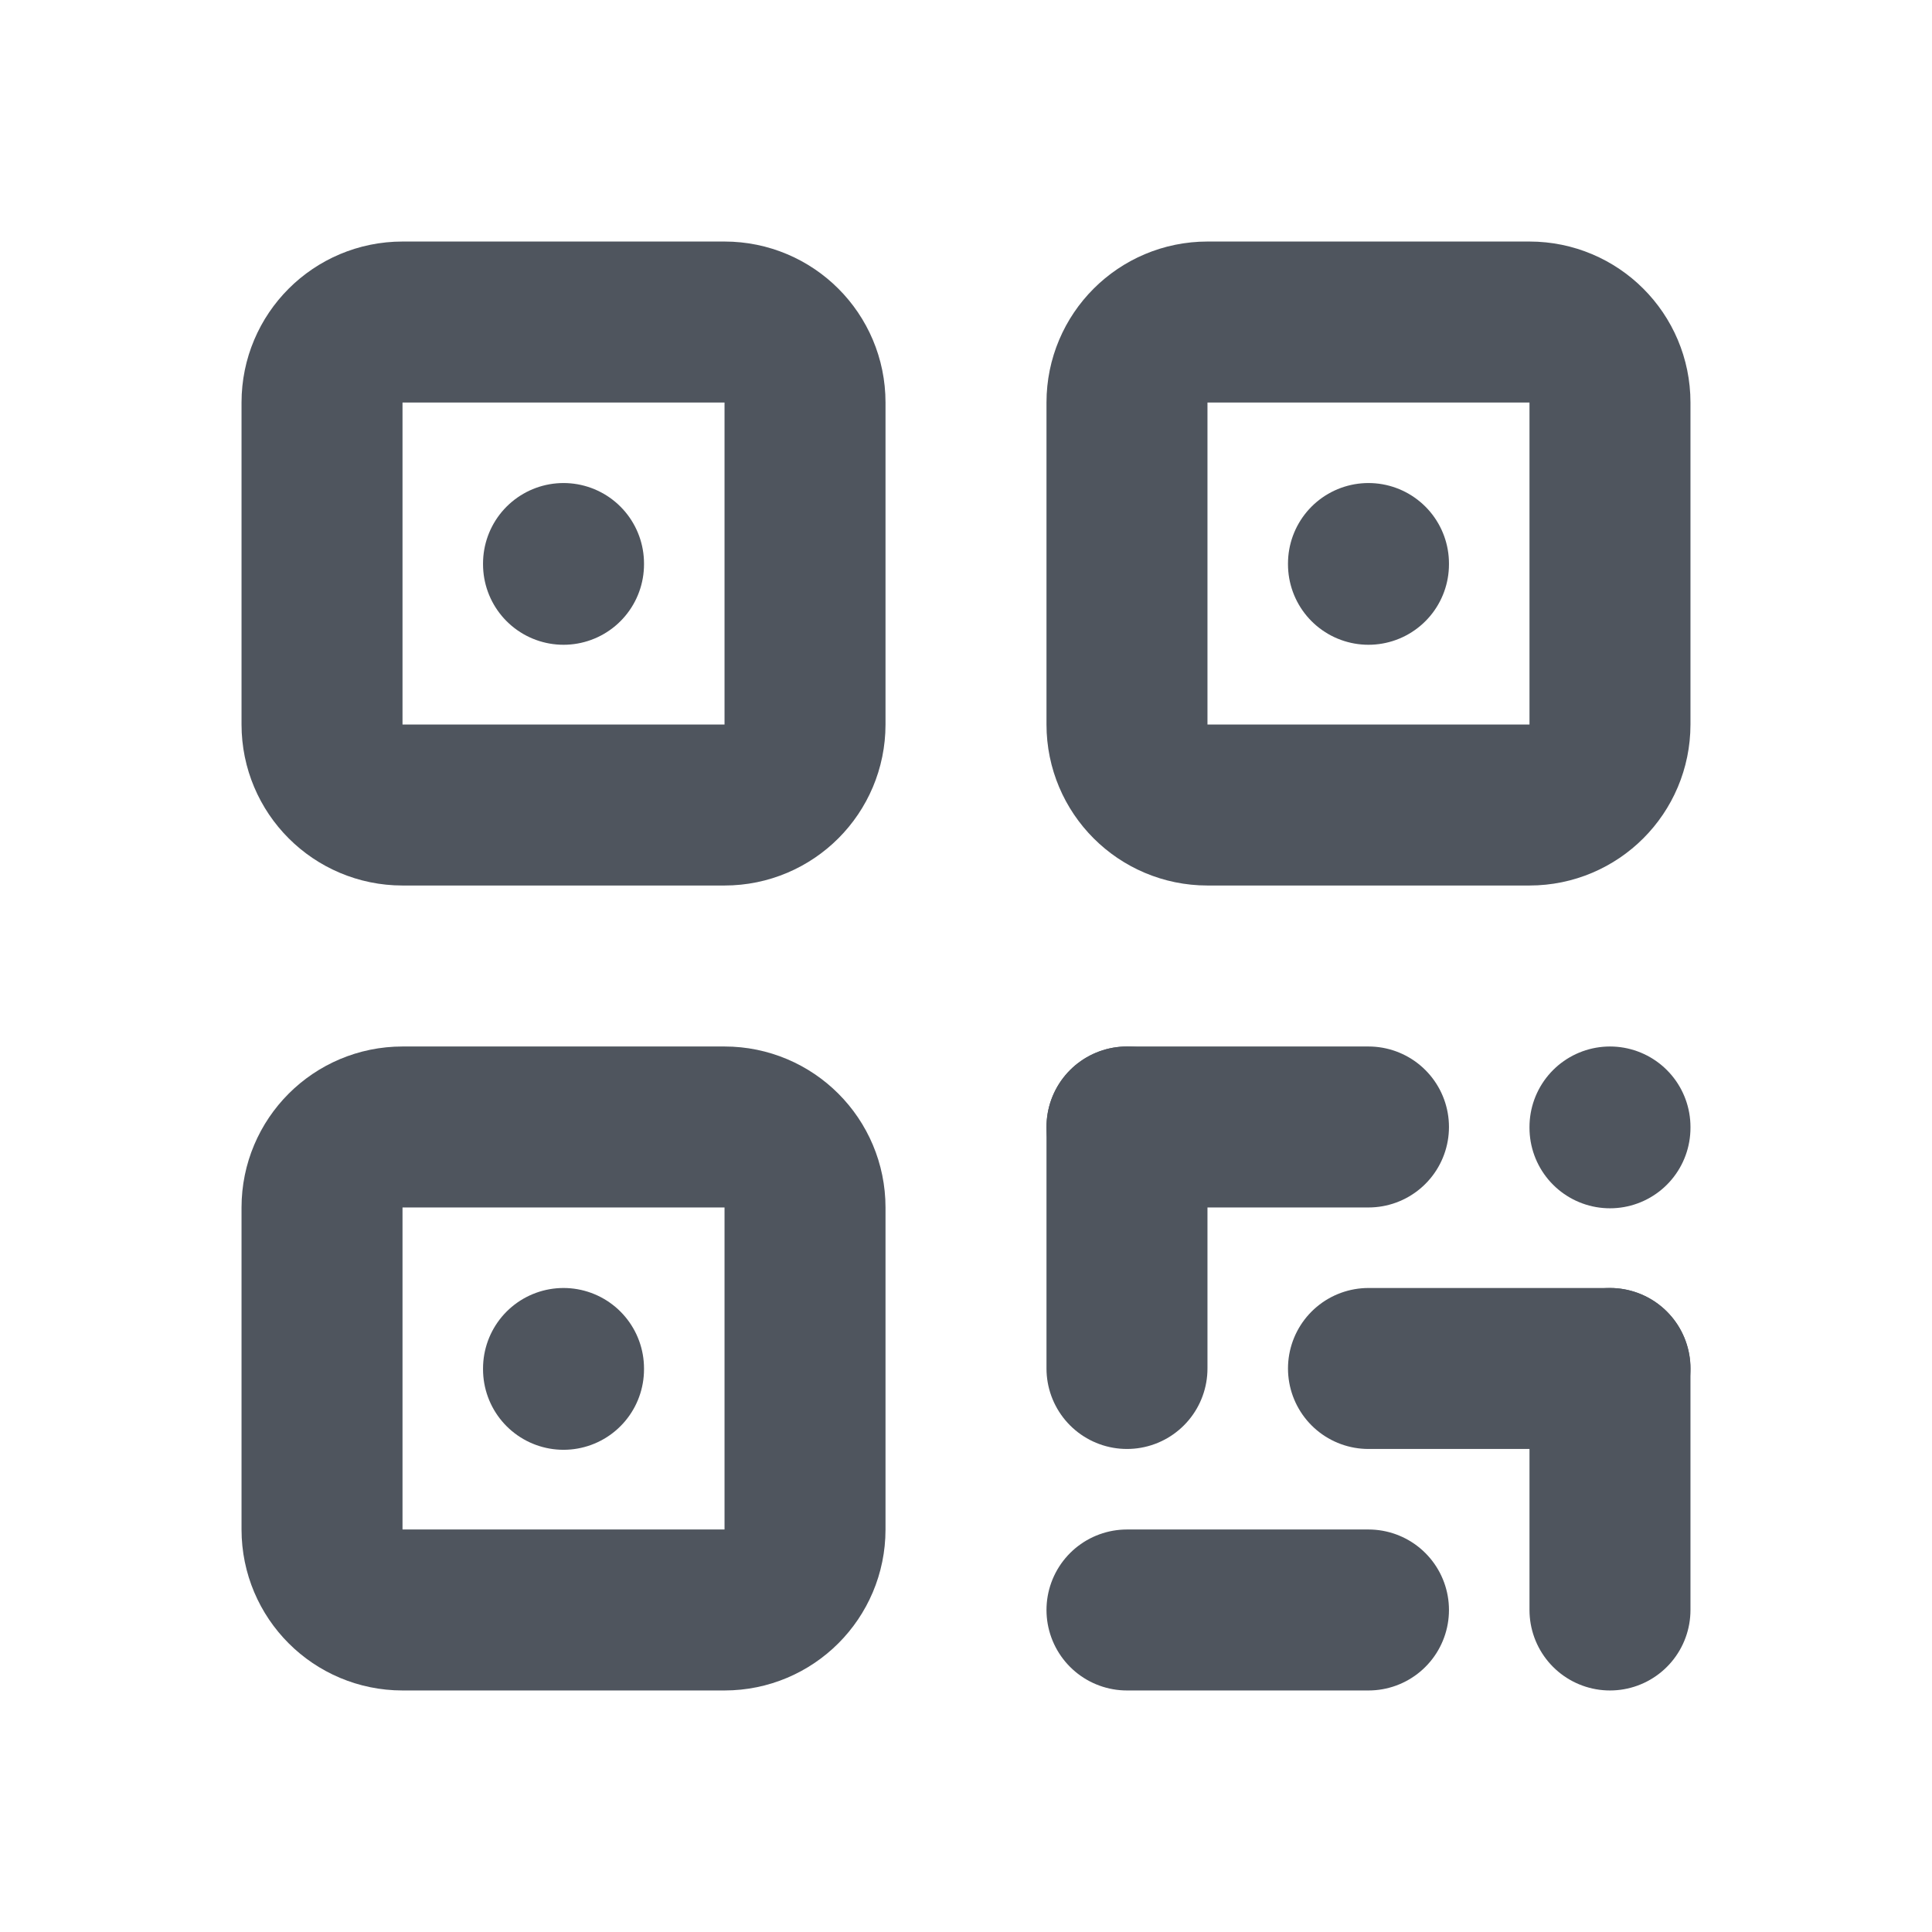
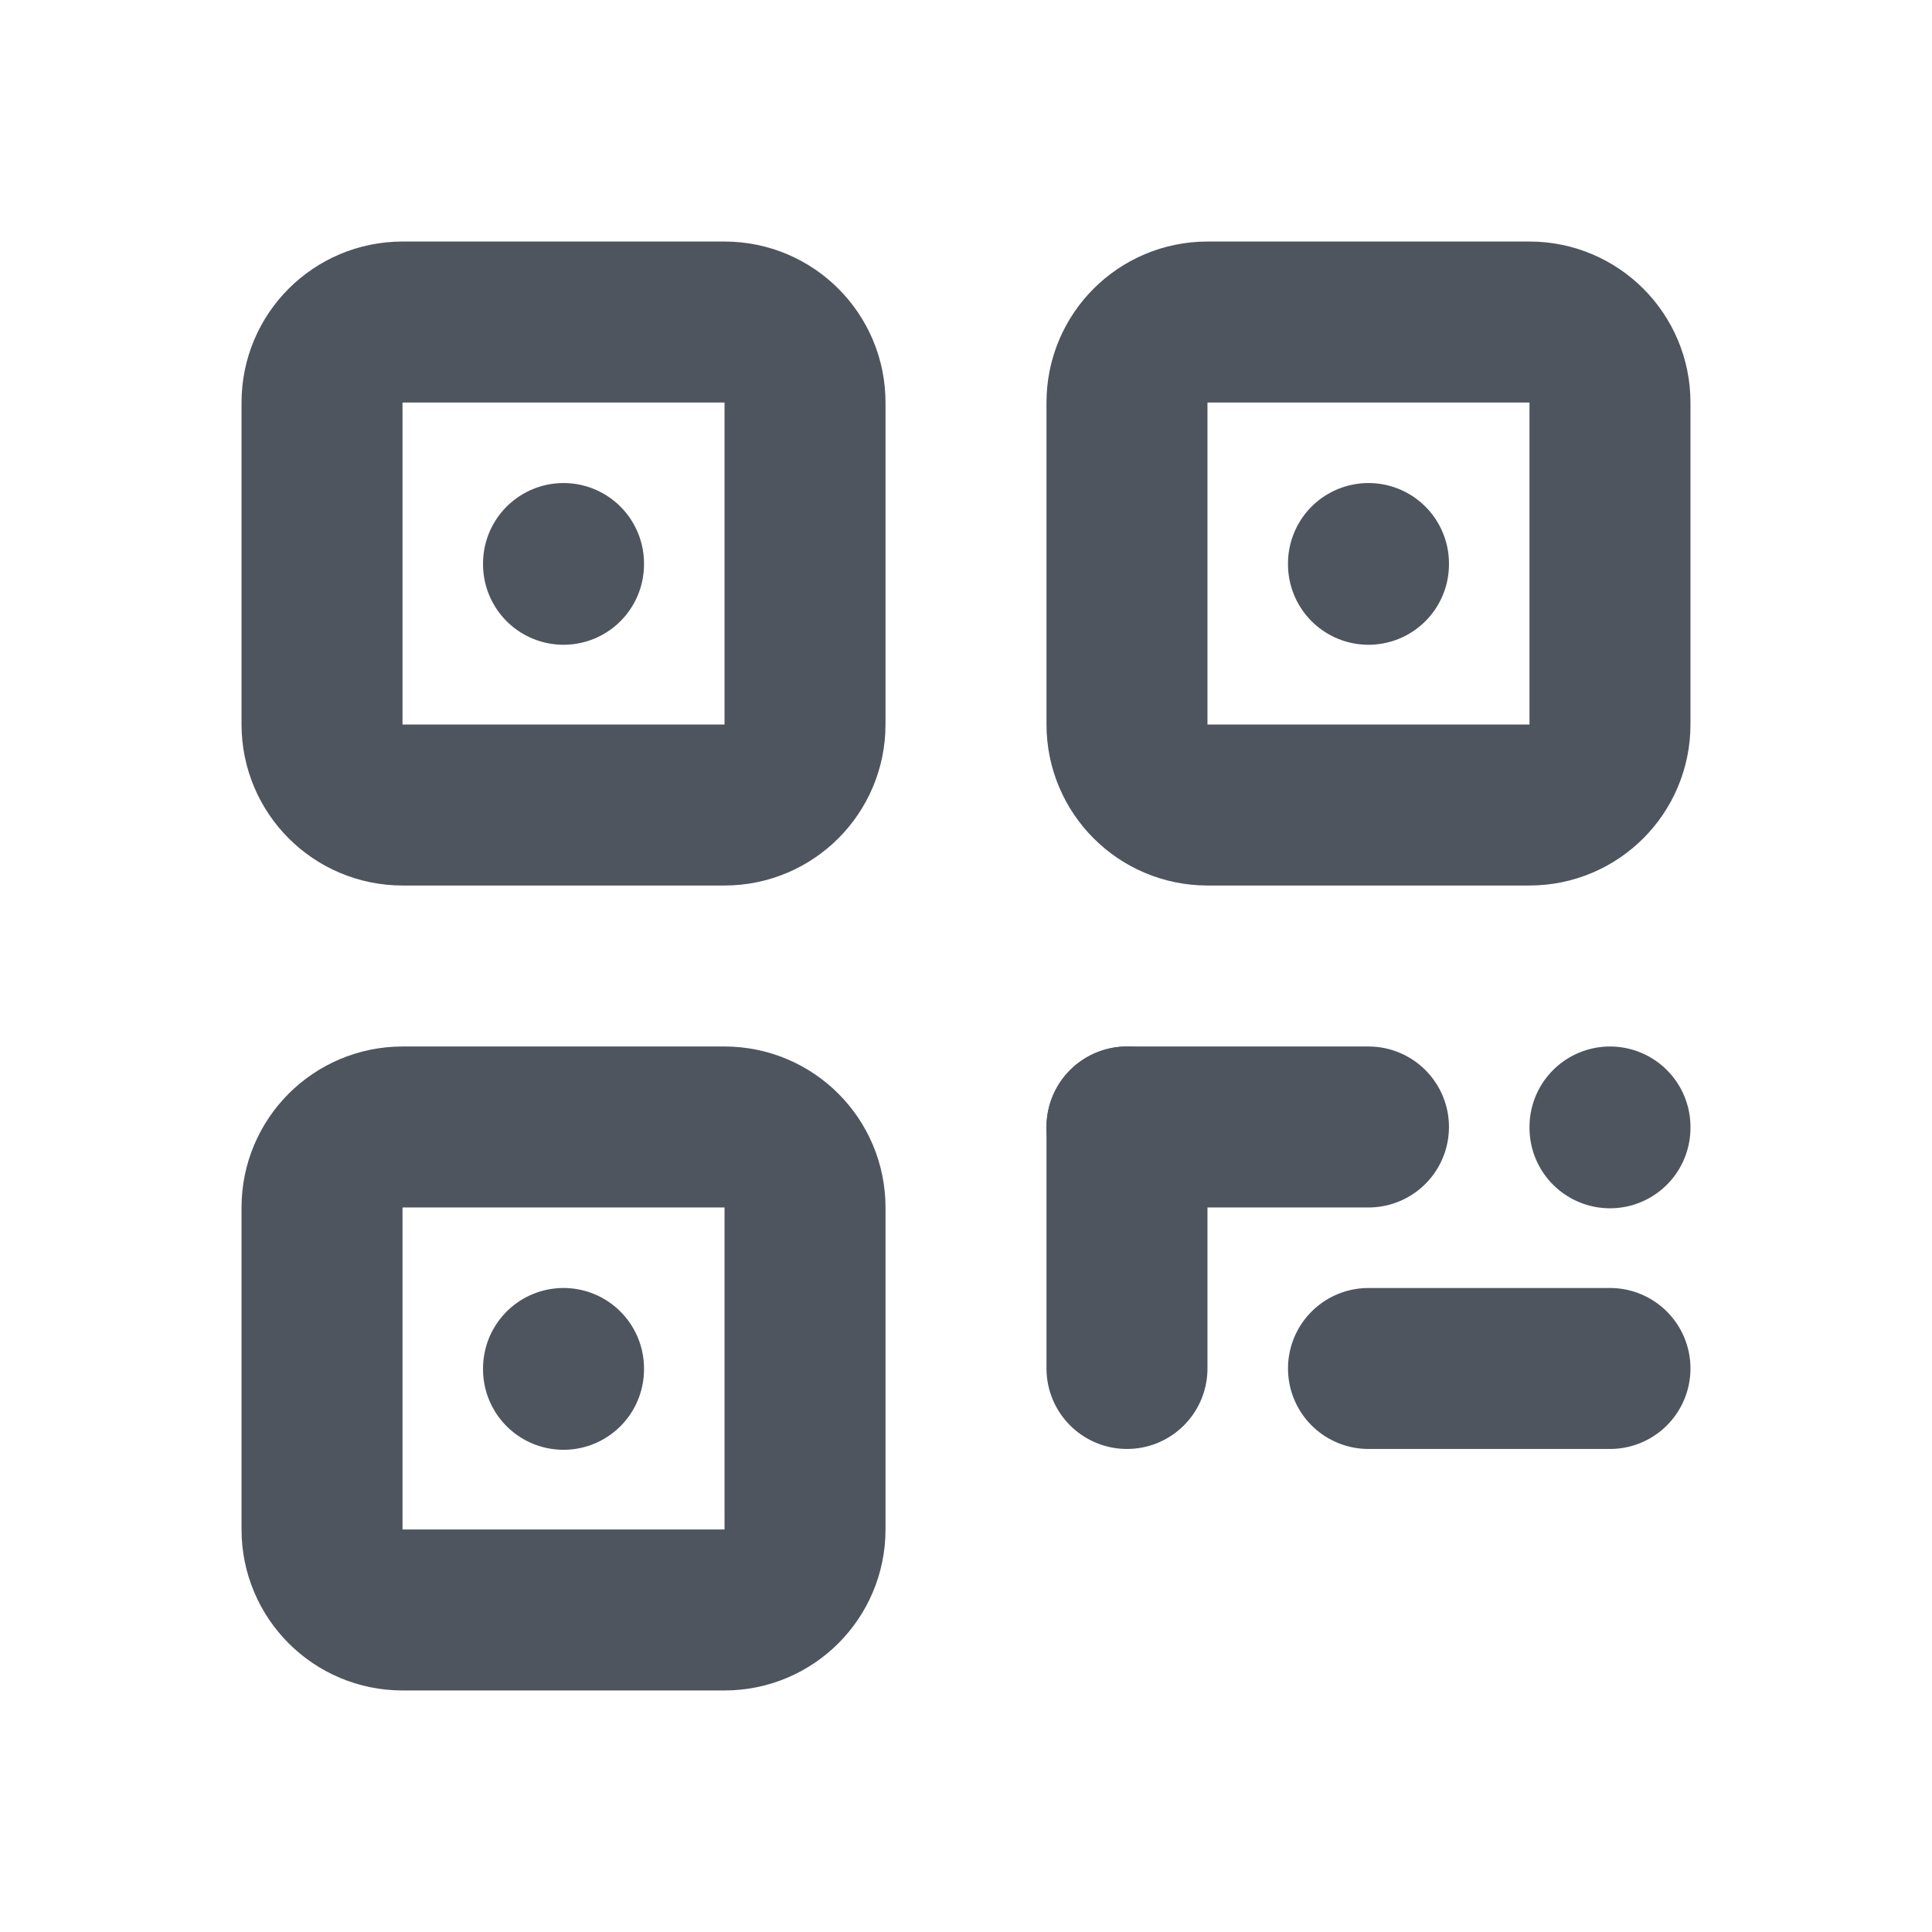
<svg xmlns="http://www.w3.org/2000/svg" width="28" height="28" viewBox="0 0 28 28" fill="none">
  <path d="M10.5 4.667H5.834C5.189 4.667 4.667 5.189 4.667 5.833V10.5C4.667 11.144 5.189 11.667 5.834 11.667H10.5C11.145 11.667 11.667 11.144 11.667 10.5V5.833C11.667 5.189 11.145 4.667 10.5 4.667Z" stroke="#4F555E" stroke-width="2.333" stroke-linecap="round" stroke-linejoin="round" />
  <path d="M8.167 19.833V19.845" stroke="#4F555E" stroke-width="2.333" stroke-linecap="round" stroke-linejoin="round" />
  <path d="M22.166 4.667H17.5C16.855 4.667 16.333 5.189 16.333 5.833V10.5C16.333 11.144 16.855 11.667 17.5 11.667H22.166C22.811 11.667 23.333 11.144 23.333 10.5V5.833C23.333 5.189 22.811 4.667 22.166 4.667Z" stroke="#4F555E" stroke-width="2.333" stroke-linecap="round" stroke-linejoin="round" />
  <path d="M8.167 8.167V8.178" stroke="#4F555E" stroke-width="2.333" stroke-linecap="round" stroke-linejoin="round" />
  <path d="M10.5 16.333H5.834C5.189 16.333 4.667 16.856 4.667 17.5V22.167C4.667 22.811 5.189 23.333 5.834 23.333H10.5C11.145 23.333 11.667 22.811 11.667 22.167V17.5C11.667 16.856 11.145 16.333 10.5 16.333Z" stroke="#4F555E" stroke-width="2.333" stroke-linecap="round" stroke-linejoin="round" />
  <path d="M19.833 8.167V8.178" stroke="#4F555E" stroke-width="2.333" stroke-linecap="round" stroke-linejoin="round" />
  <path d="M16.333 16.333H19.833" stroke="#4F555E" stroke-width="2.333" stroke-linecap="round" stroke-linejoin="round" />
  <path d="M23.333 16.333V16.345" stroke="#4F555E" stroke-width="2.333" stroke-linecap="round" stroke-linejoin="round" />
  <path d="M16.333 16.333V19.833" stroke="#4F555E" stroke-width="2.333" stroke-linecap="round" stroke-linejoin="round" />
-   <path d="M16.333 23.333H19.833" stroke="#4F555E" stroke-width="2.333" stroke-linecap="round" stroke-linejoin="round" />
  <path d="M19.833 19.833H23.333" stroke="#4F555E" stroke-width="2.333" stroke-linecap="round" stroke-linejoin="round" />
-   <path d="M23.333 19.833V23.333" stroke="#4F555E" stroke-width="2.333" stroke-linecap="round" stroke-linejoin="round" />
</svg>